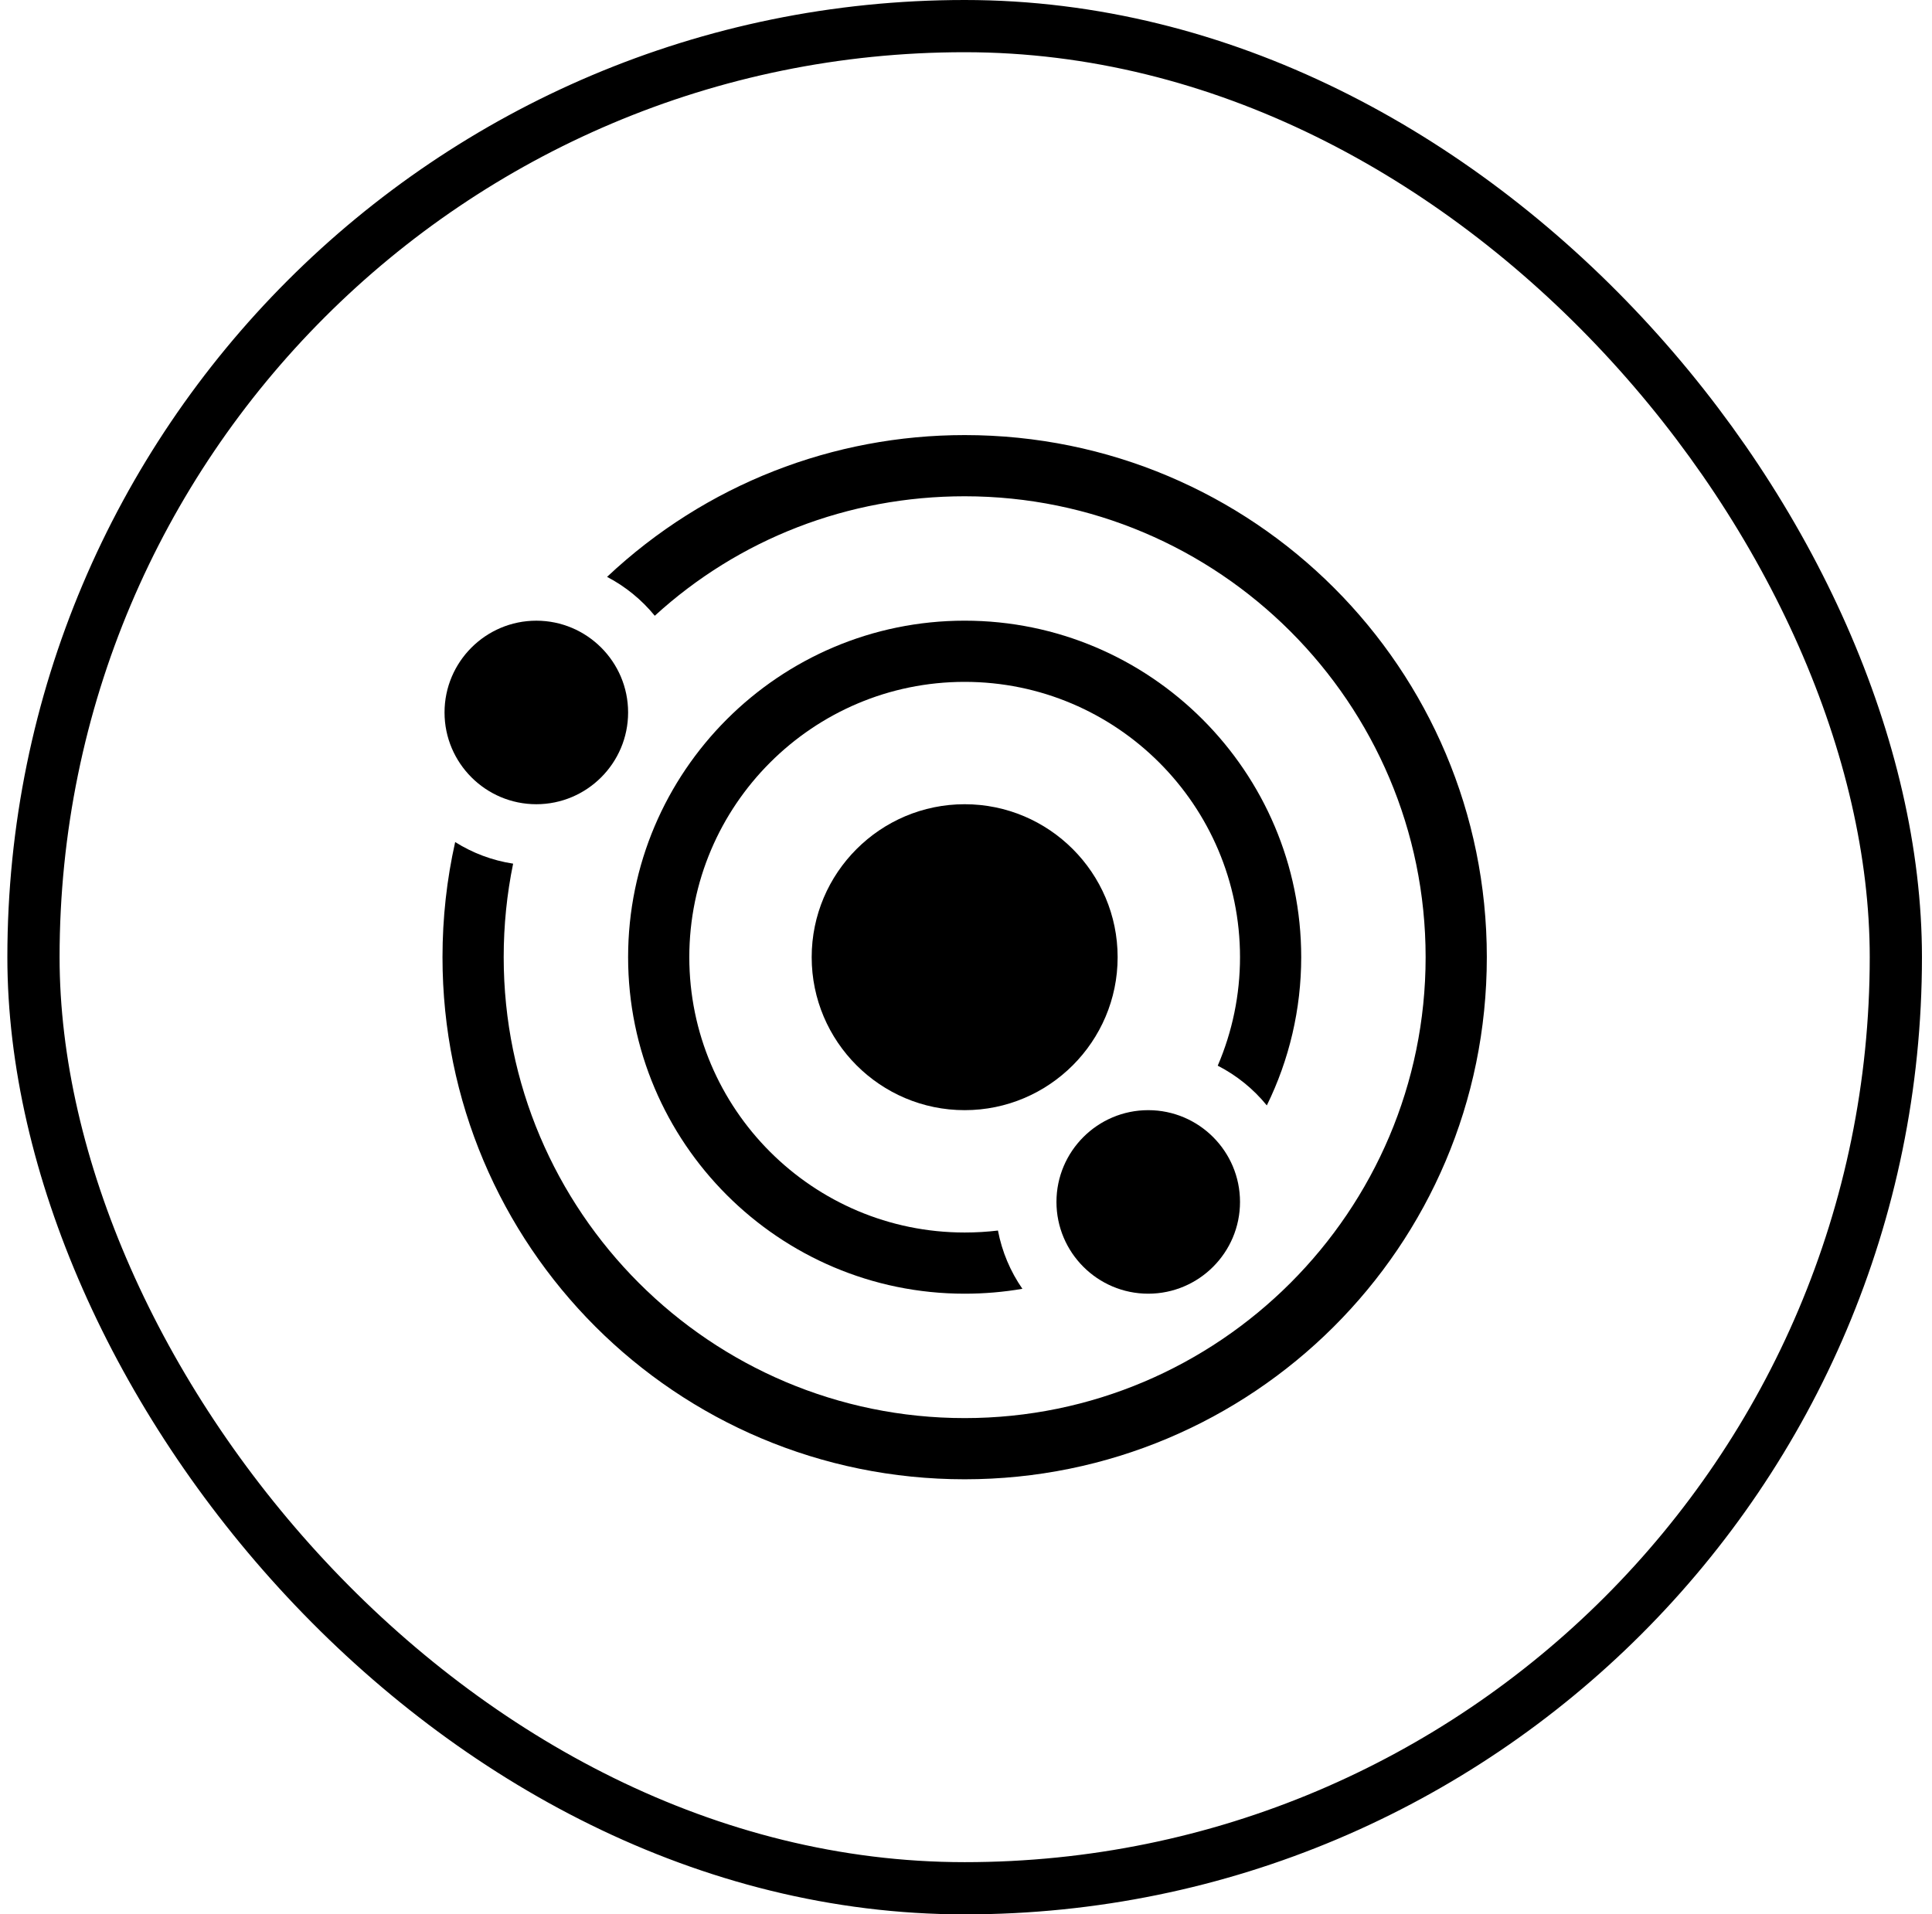
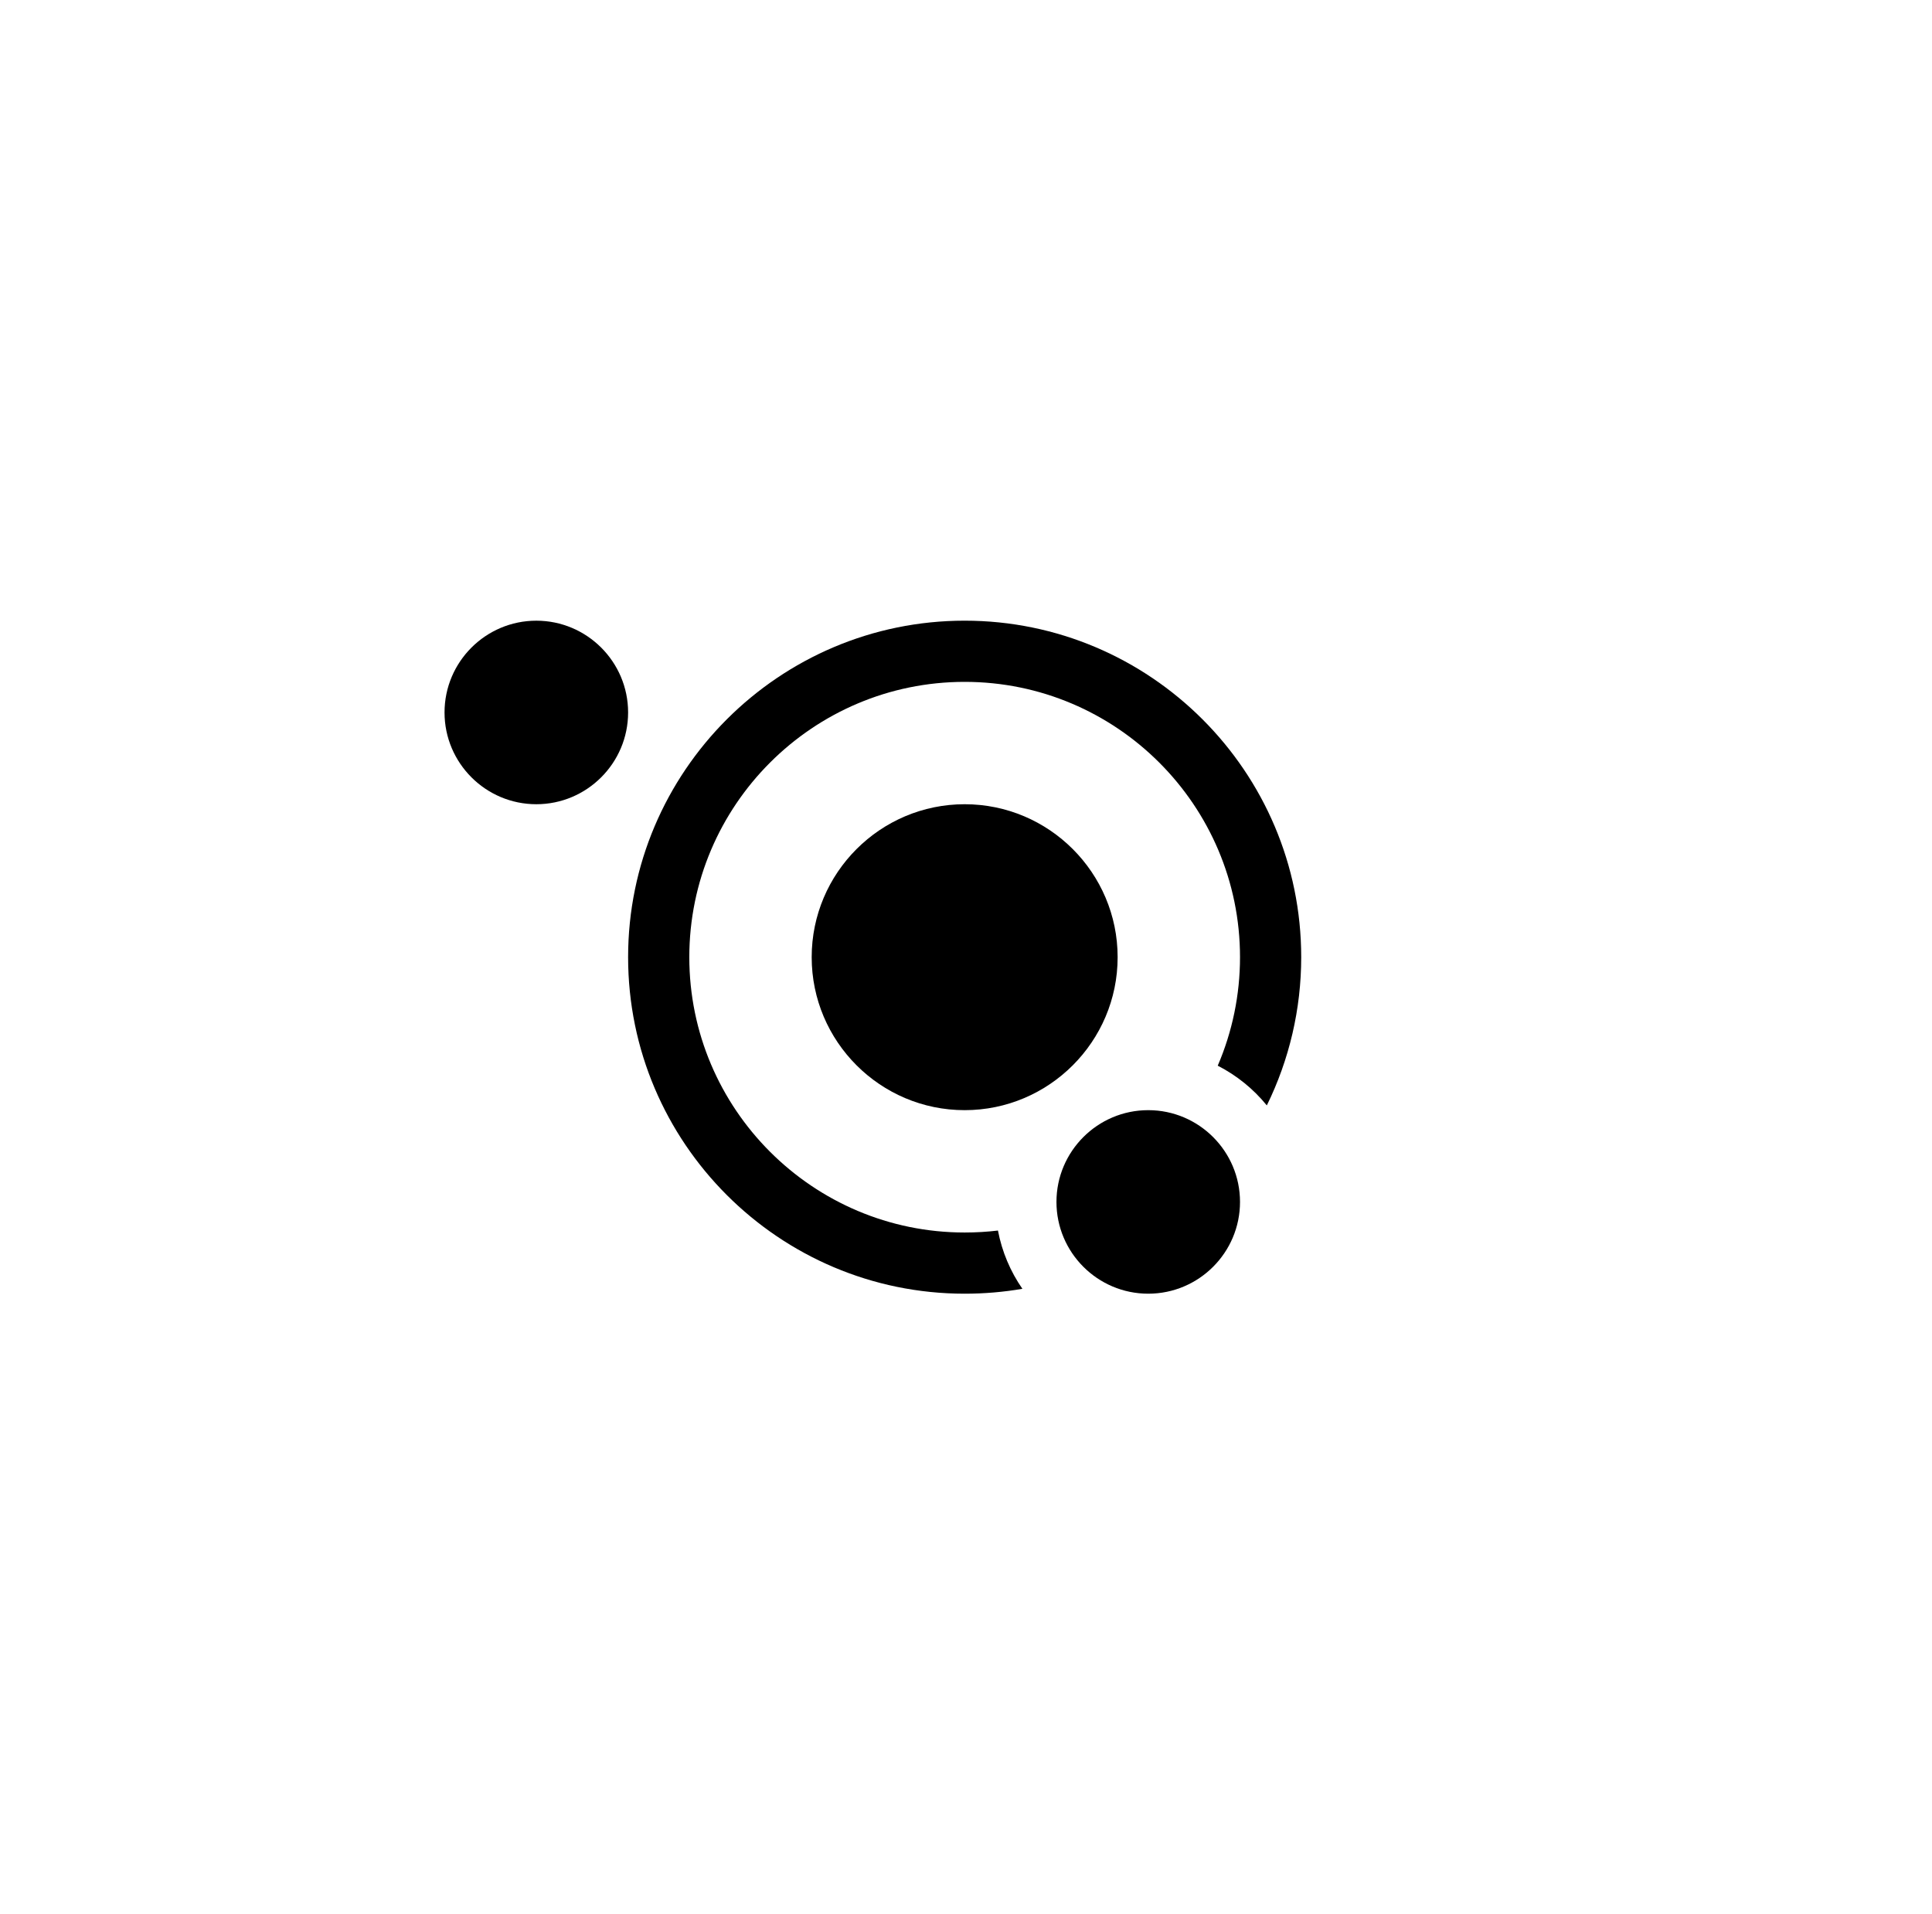
<svg xmlns="http://www.w3.org/2000/svg" width="111" height="110" viewBox="0 0 111 110" fill="none">
-   <rect x="1.923" y="1.5" width="107" height="107" rx="53.5" stroke="#5284C7" style="stroke:#5284C7;stroke:color(display-p3 0.322 0.518 0.78);stroke-opacity:1;" stroke-width="3" />
  <g clip-path="url(#clip0_1_232)">
-     <path d="M55.423 25C47.907 25 40.567 27.796 34.878 33.147C35.936 33.7 36.869 34.464 37.619 35.382C42.448 30.972 48.716 28.516 55.423 28.516C70.027 28.516 81.907 40.397 81.907 55C81.907 69.604 70.027 81.484 55.423 81.484C40.819 81.484 28.939 69.604 28.939 55C28.939 53.174 29.121 51.376 29.481 49.626C28.273 49.442 27.146 49.011 26.151 48.385C25.669 50.534 25.423 52.748 25.423 55C25.423 71.591 38.829 85 55.423 85C71.923 85 85.423 71.668 85.423 55C85.423 38.411 72.017 25 55.423 25Z" fill="#5284C7" style="fill:#5284C7;fill:color(display-p3 0.322 0.518 0.78);fill-opacity:1;" />
    <path d="M72.783 63.517C74.075 60.889 74.759 57.98 74.759 55C74.759 44.338 66.085 35.664 55.423 35.664C44.761 35.664 36.087 44.338 36.087 55C36.087 65.662 44.761 74.336 55.423 74.336C56.547 74.336 57.654 74.242 58.74 74.055C58.055 73.067 57.568 71.931 57.336 70.707C56.706 70.783 56.068 70.82 55.423 70.82C46.7 70.82 39.603 63.724 39.603 55C39.603 46.276 46.7 39.18 55.423 39.18C64.147 39.18 71.243 46.276 71.243 55C71.243 57.164 70.802 59.282 69.963 61.234C71.055 61.793 72.016 62.574 72.783 63.517Z" fill="#5284C7" style="fill:#5284C7;fill:color(display-p3 0.322 0.518 0.78);fill-opacity:1;" />
    <path d="M64.212 55.001C64.212 50.154 60.27 46.211 55.423 46.211C50.577 46.211 46.634 50.154 46.634 55.001C46.634 59.846 50.577 63.79 55.423 63.79C60.27 63.79 64.212 59.846 64.212 55.001Z" fill="#5284C7" style="fill:#5284C7;fill:color(display-p3 0.322 0.518 0.78);fill-opacity:1;" />
    <path d="M30.814 46.211C27.906 46.211 25.54 43.846 25.54 40.938C25.54 38.03 27.906 35.665 30.814 35.665C33.721 35.665 36.087 38.03 36.087 40.938C36.087 43.846 33.721 46.211 30.814 46.211Z" fill="#5284C7" style="fill:#5284C7;fill:color(display-p3 0.322 0.518 0.78);fill-opacity:1;" />
    <path d="M65.97 74.336C63.062 74.336 60.697 71.971 60.697 69.063C60.697 66.155 63.062 63.79 65.97 63.79C68.878 63.79 71.243 66.155 71.243 69.063C71.243 71.971 68.878 74.336 65.97 74.336Z" fill="#5284C7" style="fill:#5284C7;fill:color(display-p3 0.322 0.518 0.78);fill-opacity:1;" />
  </g>
  <defs>
    <clipPath id="clip0_1_232">
      <rect width="60" height="60" fill="white" style="fill:white;fill-opacity:1;" transform="translate(25.423 25)" />
    </clipPath>
  </defs>
</svg>